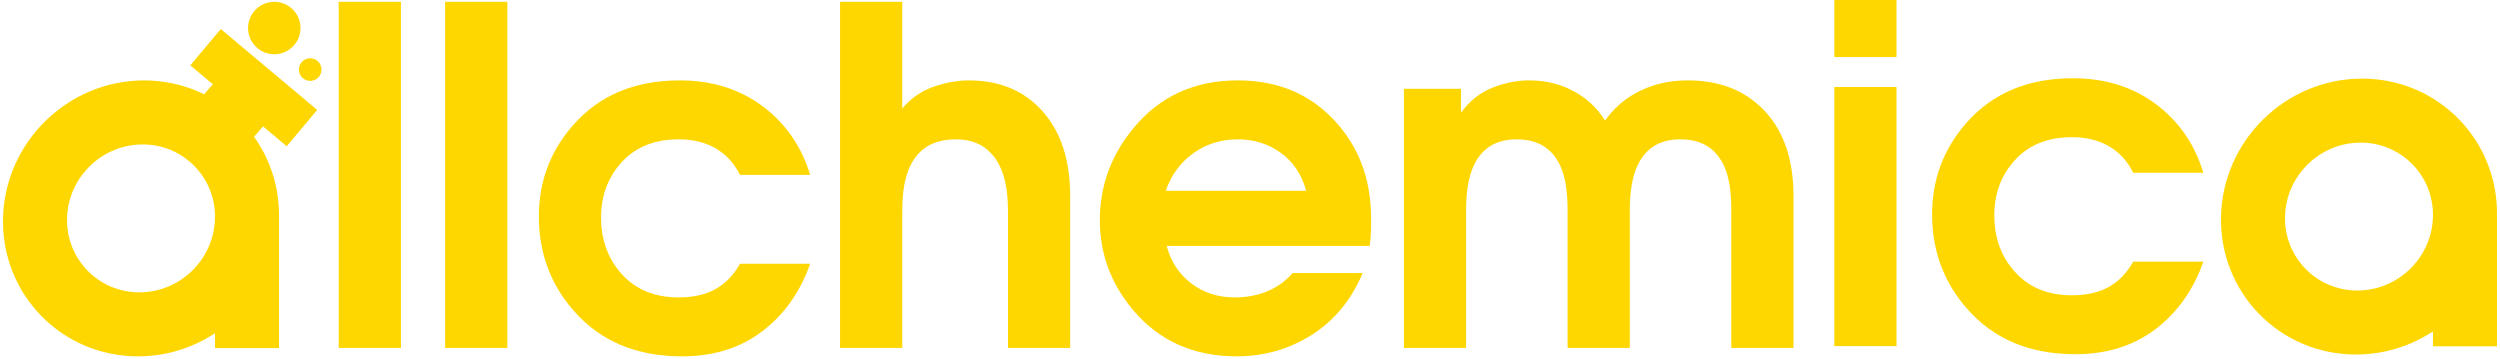
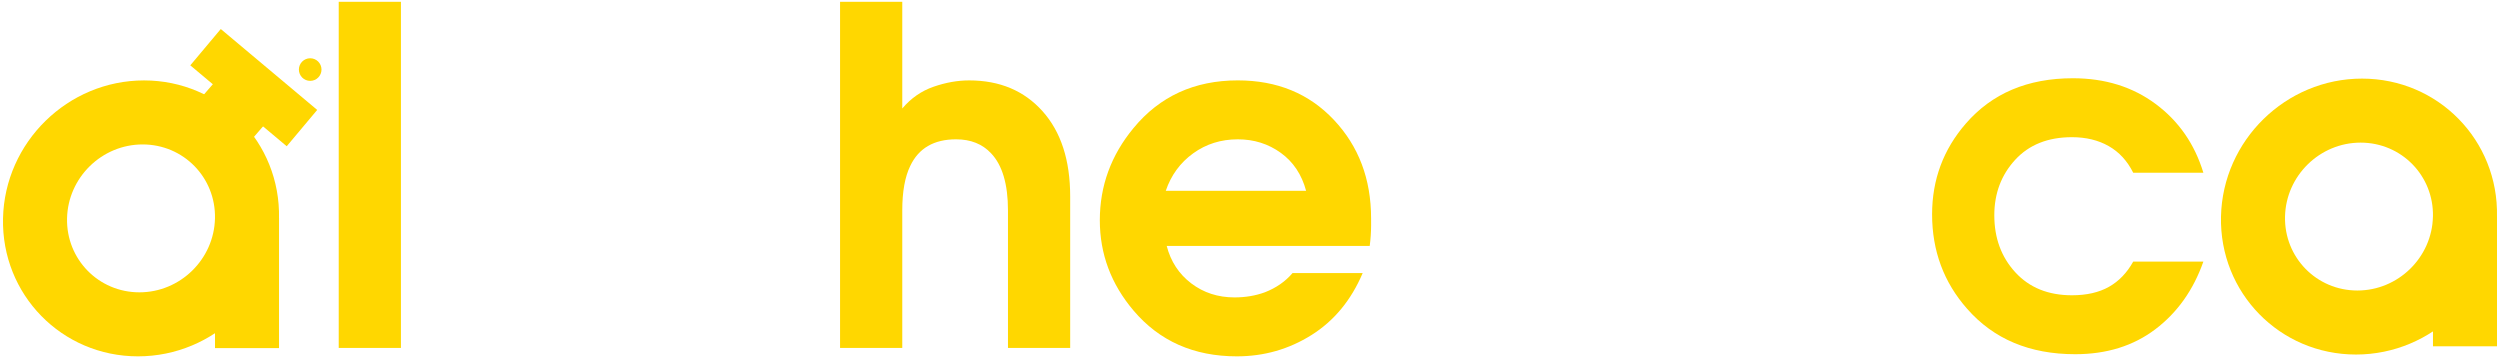
<svg xmlns="http://www.w3.org/2000/svg" width="786" height="113" viewBox="0 0 786 113" fill="none">
  <rect width="20.612" height="21.323" transform="matrix(0.771 0.637 -0.654 0.757 72.847 19.607)" fill="#FFD700" />
  <path d="M67.596 68.531H87.728V109.444H67.596V68.531Z" fill="#FFD700" />
  <path fill-rule="evenodd" clip-rule="evenodd" d="M43.827 91.908C56.67 91.908 67.309 81.499 67.59 68.659C67.871 55.819 57.687 45.41 44.844 45.41C32.001 45.41 21.361 55.819 21.08 68.659C20.799 81.499 30.983 91.908 43.827 91.908ZM43.386 112.034C67.348 112.034 87.197 92.615 87.721 68.659C88.245 44.703 69.246 25.283 45.284 25.283C21.323 25.283 1.473 44.703 0.949 68.659C0.425 92.615 19.425 112.034 43.386 112.034Z" fill="#FFD700" />
  <circle cx="97.524" cy="21.872" r="3.554" fill="#FFD700" />
  <rect x="69.412" y="9.122" width="39.573" height="14.91" transform="rotate(40 69.412 9.122)" fill="#FFD700" />
-   <circle cx="86.235" cy="8.813" r="8.243" fill="#FFD700" />
  <path d="M106.495 109.388V0.575H126.053V109.394L106.495 109.388Z" fill="#FFD700" />
-   <path d="M139.951 109.388V0.575H159.509V109.394L139.951 109.388Z" fill="#FFD700" />
-   <path d="M239.636 104.167C232.724 109.413 224.317 112.035 214.416 112.035C200.103 112.035 188.78 107.281 180.447 97.771C173.094 89.438 169.418 79.537 169.418 68.067C169.418 57.184 172.947 47.675 180.005 39.539C188.242 30.029 199.467 25.274 213.681 25.274C223.778 25.274 232.454 27.97 239.709 33.362C246.964 38.753 251.964 45.959 254.708 54.978H232.651C230.789 51.253 228.215 48.459 224.931 46.597C221.647 44.734 217.8 43.803 213.388 43.803C205.838 43.803 199.883 46.18 195.521 50.935C191.16 55.689 188.978 61.498 188.978 68.361C188.978 75.517 191.183 81.497 195.595 86.301C200.006 91.106 205.937 93.507 213.388 93.507C217.996 93.507 221.868 92.624 225.005 90.86C228.142 89.095 230.691 86.448 232.651 82.919H254.708C251.571 91.84 246.547 98.923 239.636 104.167Z" fill="#FFD700" />
  <path d="M677.667 103.495C670.756 108.74 662.349 111.363 652.448 111.363C638.135 111.363 626.812 106.608 618.478 97.098C611.126 88.766 607.45 78.864 607.45 67.394C607.45 56.512 610.979 47.003 618.037 38.866C626.273 29.356 637.499 24.602 651.713 24.602C661.81 24.602 670.486 27.297 677.741 32.689C684.996 38.081 689.996 45.286 692.74 54.306H670.683C668.82 50.581 666.247 47.787 662.963 45.924C659.679 44.062 655.831 43.13 651.42 43.13C643.87 43.13 637.914 45.508 633.553 50.262C629.191 55.017 627.01 60.825 627.009 67.688C627.009 74.844 629.215 80.825 633.626 85.629C638.038 90.433 643.969 92.835 651.42 92.834C656.027 92.834 659.9 91.952 663.037 90.187C666.173 88.423 668.722 85.776 670.683 82.247H692.74C689.603 91.168 684.579 98.25 677.667 103.495Z" fill="#FFD700" />
  <path d="M316.907 109.388V66.154C316.907 57.918 315.142 51.938 311.613 48.214C308.868 45.273 305.192 43.802 300.585 43.802C293.623 43.802 288.819 46.596 286.173 52.184C284.507 55.615 283.674 60.271 283.674 66.153V109.387H264.115V0.574H283.674V34.102C286.418 30.867 289.702 28.587 293.526 27.264C297.349 25.94 301.074 25.279 304.702 25.279C314.309 25.279 322.005 28.514 327.789 34.985C333.574 41.455 336.466 50.377 336.465 61.748V109.393L316.907 109.388Z" fill="#FFD700" />
-   <path d="M431.077 70.861C431.07 73.024 430.923 75.186 430.636 77.33H366.813C368.087 82.232 370.66 86.153 374.533 89.094C378.405 92.035 382.939 93.505 388.134 93.505C391.565 93.505 394.751 92.966 397.692 91.888C401.221 90.515 404.113 88.506 406.368 85.859H428.424C424.797 94.388 419.43 100.882 412.323 105.342C405.216 109.803 397.398 112.034 388.869 112.035C375.34 112.035 364.507 107.232 356.37 97.624C349.312 89.291 345.783 79.831 345.783 69.243C345.783 58.46 349.312 48.803 356.37 40.274C364.606 30.274 375.537 25.274 389.163 25.274C401.515 25.274 411.588 29.416 419.382 37.701C427.177 45.985 431.073 56.303 431.072 68.655L431.077 70.861ZM402.697 48.069C398.775 45.226 394.266 43.804 389.168 43.804C383.873 43.804 379.192 45.275 375.124 48.216C371.057 51.157 368.19 55.078 366.522 59.979H410.636C409.264 54.881 406.618 50.91 402.697 48.067V48.069Z" fill="#FFD700" />
-   <path d="M544.321 109.389V66.155C544.321 60.175 543.586 55.567 542.115 52.332C539.567 46.646 534.959 43.803 528.293 43.803C521.822 43.803 517.312 46.597 514.764 52.185C513.195 55.616 512.411 60.272 512.411 66.154V109.387H492.853V66.155C492.853 60.175 492.118 55.567 490.647 52.332C488.099 46.646 483.491 43.803 476.825 43.803C470.353 43.803 465.844 46.597 463.296 52.185C461.727 55.616 460.943 60.272 460.943 66.154V109.387H441.385V27.921H459.328V35.422C462.073 31.695 465.381 29.072 469.254 27.553C473.126 26.035 476.974 25.275 480.798 25.274C485.405 25.274 489.669 26.206 493.591 28.068C498.297 30.323 501.973 33.607 504.619 37.921C507.266 34.196 510.501 31.304 514.324 29.244C519.127 26.598 524.568 25.274 530.647 25.274C540.744 25.274 548.808 28.485 554.837 34.907C560.867 41.329 563.881 50.274 563.88 61.742V109.387L544.321 109.389Z" fill="#FFD700" />
-   <path d="M576.707 17.941V0H596.263V17.941H576.707ZM576.707 108.819V27.352H596.263V108.819H576.707Z" fill="#FFD700" />
+   <path d="M431.077 70.861C431.07 73.024 430.923 75.186 430.636 77.33H366.813C368.087 82.232 370.66 86.153 374.533 89.094C378.405 92.035 382.939 93.505 388.134 93.505C391.565 93.505 394.751 92.966 397.692 91.888C401.221 90.515 404.113 88.506 406.368 85.859H428.424C424.797 94.388 419.43 100.882 412.323 105.342C405.216 109.803 397.398 112.034 388.869 112.035C375.34 112.035 364.507 107.232 356.37 97.624C349.312 89.291 345.783 79.831 345.783 69.243C345.783 58.46 349.312 48.803 356.37 40.274C364.606 30.274 375.537 25.274 389.163 25.274C401.515 25.274 411.588 29.416 419.382 37.701C427.177 45.985 431.073 56.303 431.072 68.655L431.077 70.861ZM402.697 48.069C398.775 45.226 394.266 43.804 389.168 43.804C383.873 43.804 379.192 45.275 375.124 48.216C371.057 51.157 368.19 55.078 366.522 59.979H410.636C409.264 54.881 406.618 50.91 402.697 48.067Z" fill="#FFD700" />
  <path d="M764.926 67.961H785.058V108.874H764.926V67.961Z" fill="#FFD700" />
  <path fill-rule="evenodd" clip-rule="evenodd" d="M741.157 91.338C754.001 91.338 764.64 80.929 764.921 68.089C765.201 55.249 755.018 44.84 742.174 44.84C729.331 44.84 718.692 55.249 718.411 68.089C718.13 80.929 728.314 91.338 741.157 91.338ZM740.717 111.465C764.678 111.465 784.528 92.045 785.052 68.089C785.576 44.133 766.576 24.713 742.614 24.713C718.653 24.713 698.804 44.133 698.28 68.089C697.756 92.045 716.756 111.465 740.717 111.465Z" fill="#FFD700" />
</svg>